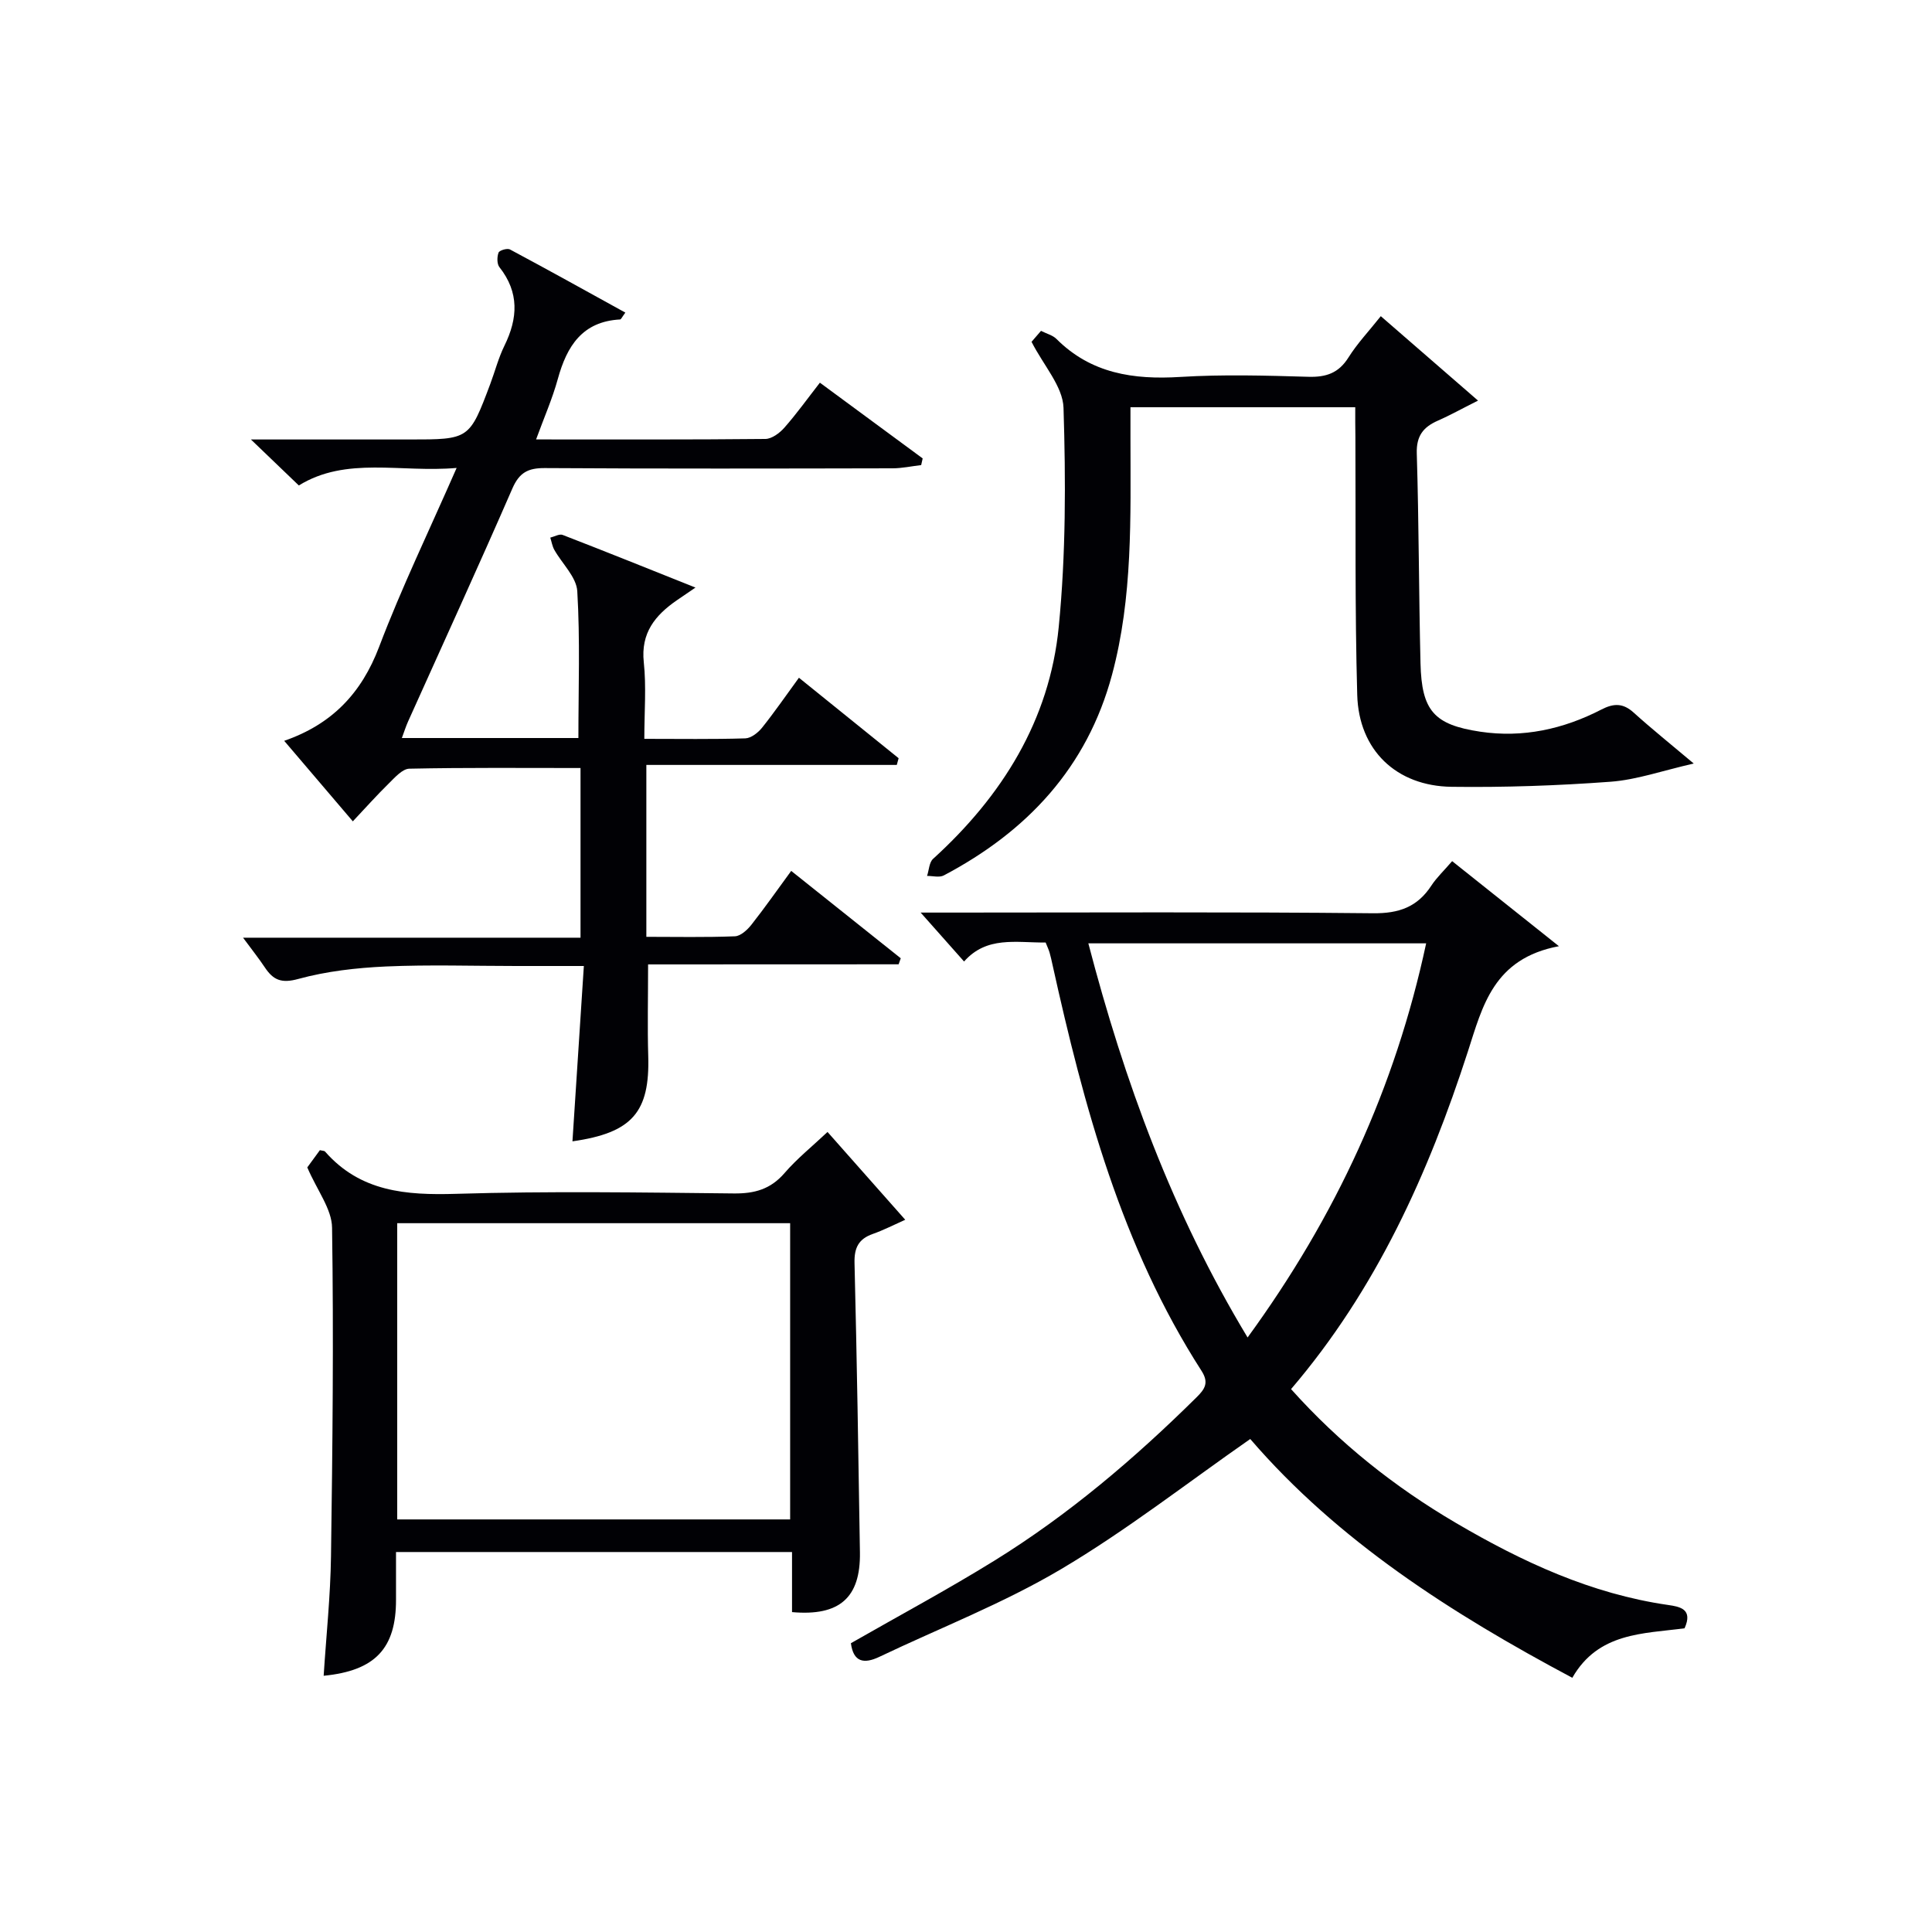
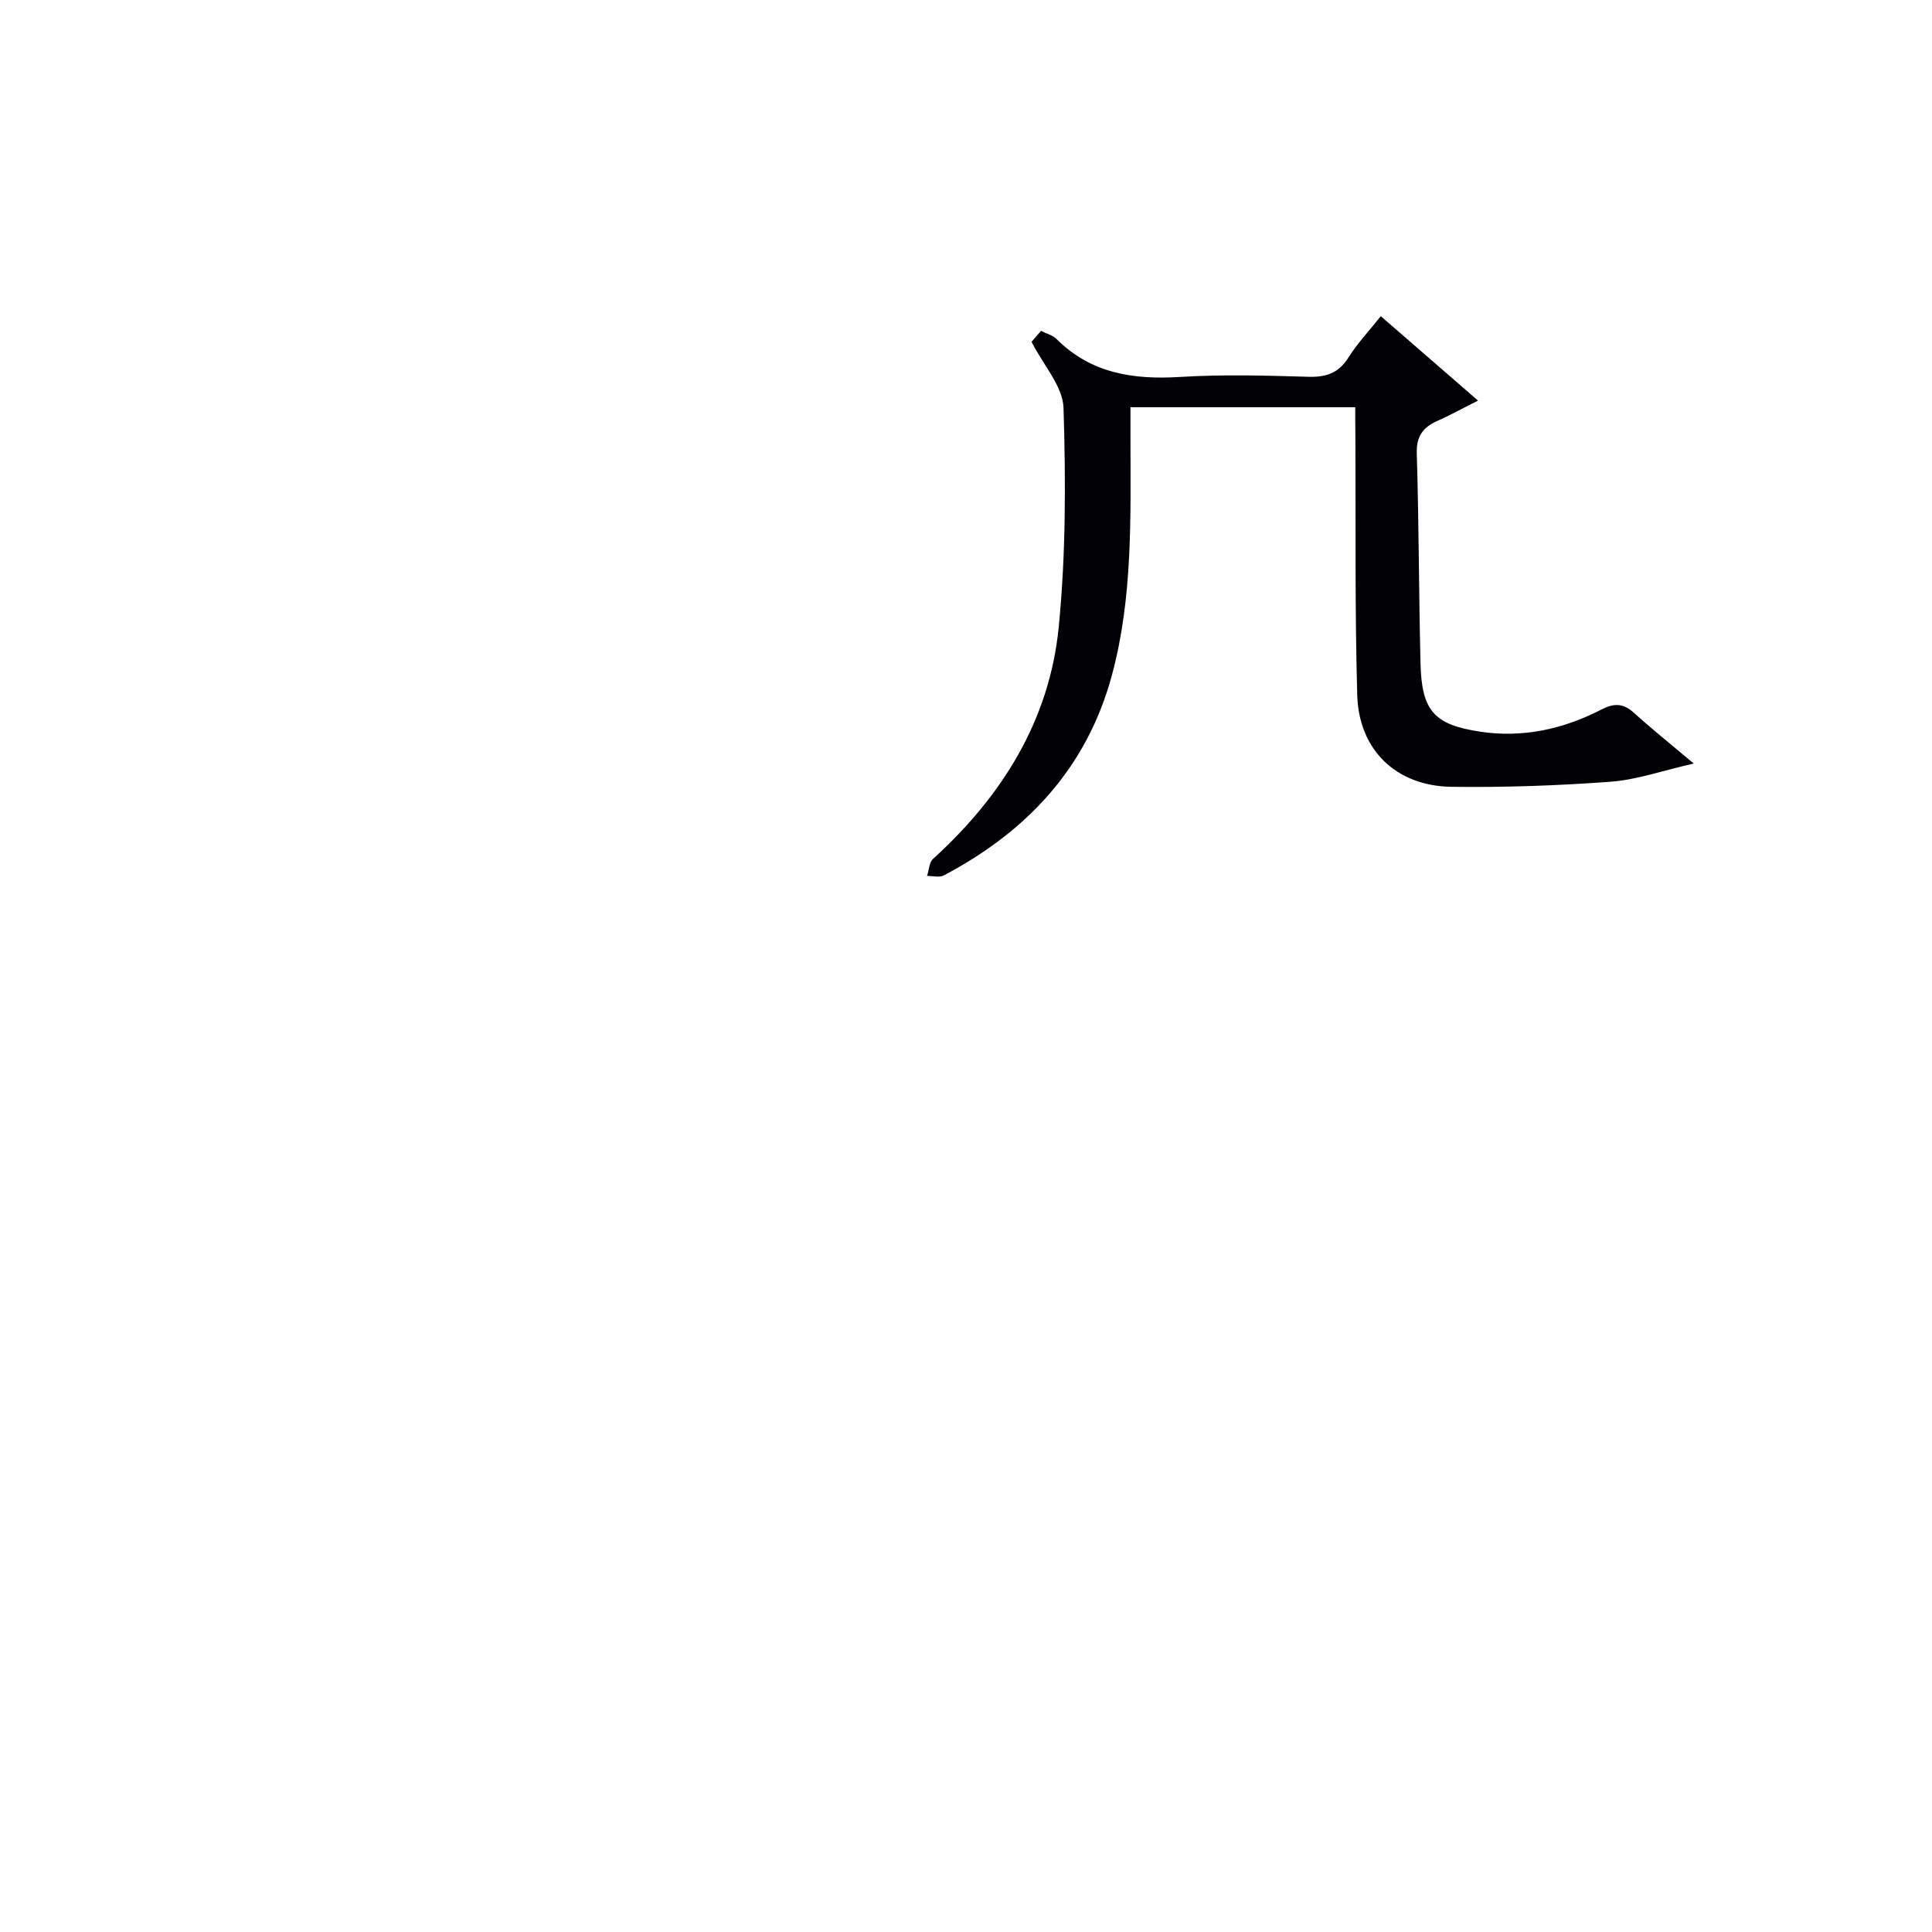
<svg xmlns="http://www.w3.org/2000/svg" enable-background="new 0 0 400 400" viewBox="0 0 400 400">
  <g fill="#010105">
-     <path d="m134.18 199.67c0 7.03-.15 12.98.03 18.93.35 11.63-3.29 15.94-15.69 17.7.78-11.91 1.55-23.75 2.36-36.3-5.14 0-9.57 0-14 0-9 0-18.01-.3-26.99.1-6.09.28-12.28.98-18.13 2.58-3.51.97-5.19.22-6.93-2.39-1.26-1.89-2.68-3.67-4.51-6.15h69.87c0-11.81 0-23.19 0-35.13-11.89 0-23.67-.11-35.44.14-1.43.03-2.97 1.79-4.21 3.01-2.47 2.42-4.78 5.01-7.49 7.89-4.8-5.63-9.41-11.04-14.21-16.67 9.9-3.43 16-9.85 19.65-19.45 4.64-12.23 10.36-24.05 16.05-37.05-11.65 1.02-22.84-2.44-32.67 3.63-3.17-3.04-6.23-5.98-9.92-9.52h32.8c12.43 0 12.43 0 16.75-11.48.99-2.64 1.7-5.42 2.94-7.94 2.79-5.68 3.09-11.03-1.04-16.26-.53-.67-.51-2.13-.18-3.01.18-.47 1.79-.95 2.35-.66 7.98 4.26 15.88 8.66 23.9 13.08-.71.96-.88 1.41-1.08 1.42-7.84.42-11.03 5.53-12.9 12.32-1.13 4.11-2.87 8.05-4.5 12.52 16.19 0 31.83.06 47.47-.1 1.34-.01 2.97-1.23 3.95-2.35 2.51-2.85 4.73-5.95 7.34-9.3 7.23 5.33 14.26 10.51 21.28 15.68-.1.46-.21.92-.31 1.38-1.98.23-3.97.67-5.95.67-23.99.05-47.99.1-71.98-.05-3.46-.02-5.27.92-6.71 4.23-7.03 16.15-14.37 32.17-21.59 48.23-.46 1.02-.79 2.09-1.29 3.43h36.55c0-10.25.37-20.35-.23-30.4-.18-2.94-3.14-5.69-4.76-8.57-.42-.76-.56-1.68-.83-2.52.86-.21 1.88-.82 2.56-.56 8.93 3.45 17.8 7.03 27.5 10.9-1.81 1.24-2.84 1.93-3.87 2.64-4.48 3.1-7.48 6.75-6.83 12.83.54 5.07.11 10.24.11 15.85 7.34 0 14.13.11 20.91-.1 1.19-.04 2.64-1.17 3.46-2.2 2.58-3.22 4.93-6.64 7.64-10.35 7.08 5.71 13.86 11.19 20.64 16.66-.13.46-.26.93-.38 1.39-17.14 0-34.29 0-51.85 0v35.59c6.14 0 12.25.13 18.34-.11 1.18-.05 2.56-1.32 3.4-2.38 2.76-3.5 5.32-7.16 8.25-11.16 7.77 6.2 15.22 12.14 22.68 18.09-.15.42-.3.84-.44 1.25-17.32.02-34.64.02-51.87.02z" />
-     <path d="m216.49 195.14c-6.17.04-12.21-1.37-16.89 3.93-2.76-3.12-5.39-6.07-8.99-10.13h6.17c29.15 0 58.31-.16 87.46.14 5.4.06 9.21-1.29 12.11-5.73 1.08-1.65 2.56-3.03 4.3-5.06 7.05 5.61 13.93 11.1 22.11 17.61-13.55 2.54-15.81 12.4-18.84 21.77-8.19 25.31-18.98 49.29-36.62 69.93 10.05 11.23 21.47 20.28 34.17 27.73 13.69 8.03 27.95 14.66 43.88 16.96 2.51.36 5.2.87 3.42 4.83-8.54 1.14-17.86.83-23.24 10.25-25.05-13.34-48.55-28.37-66.68-49.44-13.18 9.18-25.66 18.95-39.19 26.96-11.93 7.07-25.03 12.15-37.6 18.14-3.23 1.54-5.38 1.07-5.89-2.82 9.93-5.69 20.01-11.09 29.72-17.1 15.35-9.5 29.03-21.14 41.85-33.82 1.73-1.71 2.6-3.02 1.01-5.49-16.55-25.74-24.34-54.71-30.86-84.15-.18-.81-.35-1.62-.58-2.41-.18-.62-.47-1.22-.82-2.1zm8.84.17c7.46 28.57 17.39 55.78 32.97 81.6 18.27-25.06 30.57-51.73 36.97-81.6-23.6 0-46.53 0-69.94 0z" />
-     <path d="m63.62 241.7c.5-.69 1.58-2.15 2.61-3.57.49.13.91.1 1.08.3 7.31 8.33 16.76 9.05 27.12 8.74 19.15-.58 38.32-.28 57.48-.08 4.31.05 7.63-.87 10.52-4.22 2.58-2.99 5.72-5.51 8.9-8.51 5.4 6.1 10.53 11.89 16.09 18.18-2.36 1.05-4.49 2.15-6.73 2.94-2.95 1.04-3.85 2.89-3.77 6.02.49 19.97.81 39.94 1.12 59.92.14 9.34-4.2 13.23-14.06 12.35 0-4.03 0-8.12 0-12.44-27.43 0-54.35 0-81.99 0 0 3.3-.01 6.56 0 9.83.03 10.08-4.28 14.75-14.98 15.79.53-8.3 1.41-16.53 1.52-24.78.32-22.66.56-45.32.22-67.97-.04-3.87-3.07-7.7-5.13-12.5zm18.62 72.88h81.35c0-20.71 0-41.07 0-61.33-27.31 0-54.21 0-81.35 0z" />
    <path d="m280.59 84.31c-15.71 0-30.8 0-46.54 0v6.35c.01 16.45.51 32.96-3.82 49.05-5.16 19.21-17.58 32.44-34.83 41.54-.92.48-2.3.09-3.46.1.4-1.2.43-2.8 1.25-3.54 14.29-12.99 24.11-28.68 26.01-48.01 1.48-15.02 1.46-30.25.99-45.36-.14-4.44-4.13-8.77-6.62-13.67.19-.22 1.03-1.19 1.96-2.27 1.17.6 2.42.9 3.19 1.67 7.18 7.18 15.96 8.47 25.66 7.87 8.8-.54 17.66-.29 26.48-.03 3.69.11 6.28-.75 8.32-3.99 1.83-2.92 4.25-5.47 6.7-8.56 6.54 5.68 12.87 11.17 20.13 17.48-3.43 1.72-5.81 3.05-8.29 4.14-3.04 1.33-4.51 3.16-4.39 6.83.44 14.47.42 28.95.77 43.42.24 9.83 2.79 12.72 12.37 14.16 8.82 1.32 17.21-.53 25.06-4.58 2.59-1.34 4.51-1.36 6.71.63 3.67 3.32 7.54 6.42 12.43 10.54-6.53 1.49-11.82 3.37-17.22 3.77-10.93.81-21.93 1.19-32.89 1.05-11.47-.14-19.24-7.59-19.56-19.03-.5-17.81-.29-35.64-.38-53.46-.04-1.95-.03-3.9-.03-6.1z" />
  </g>
</svg>